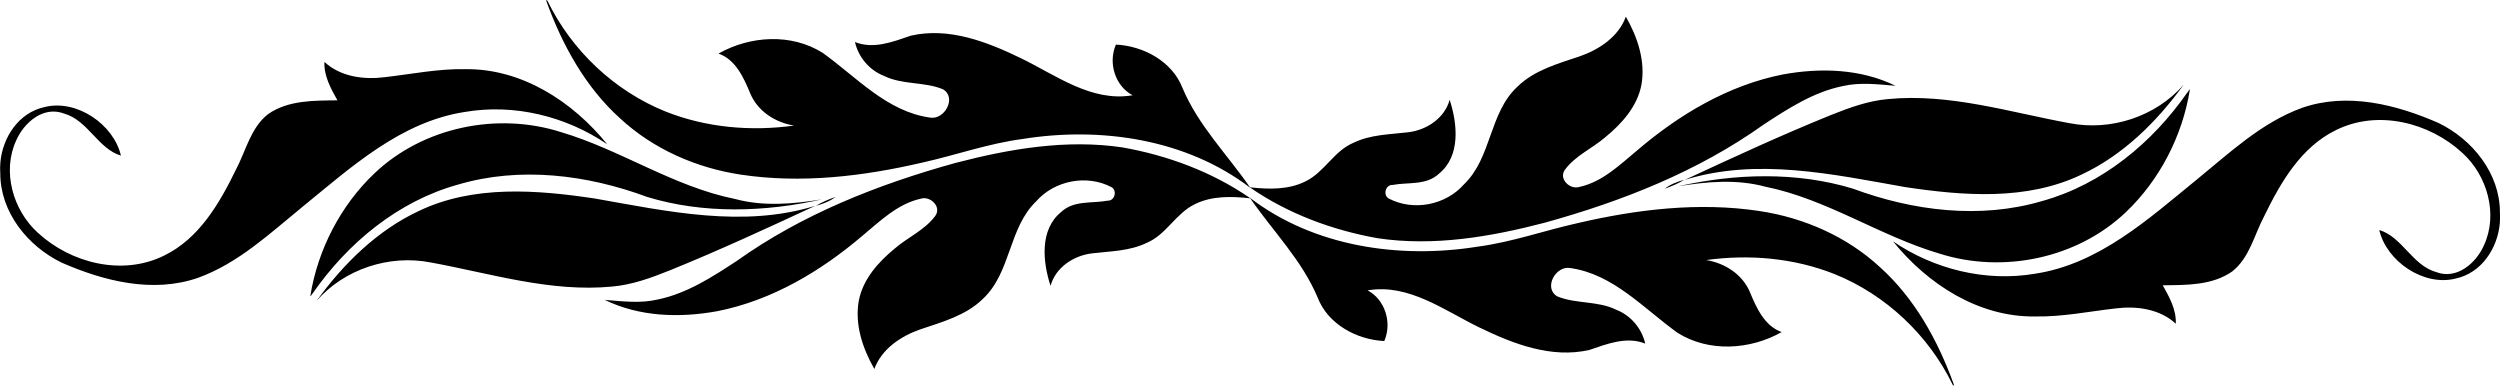
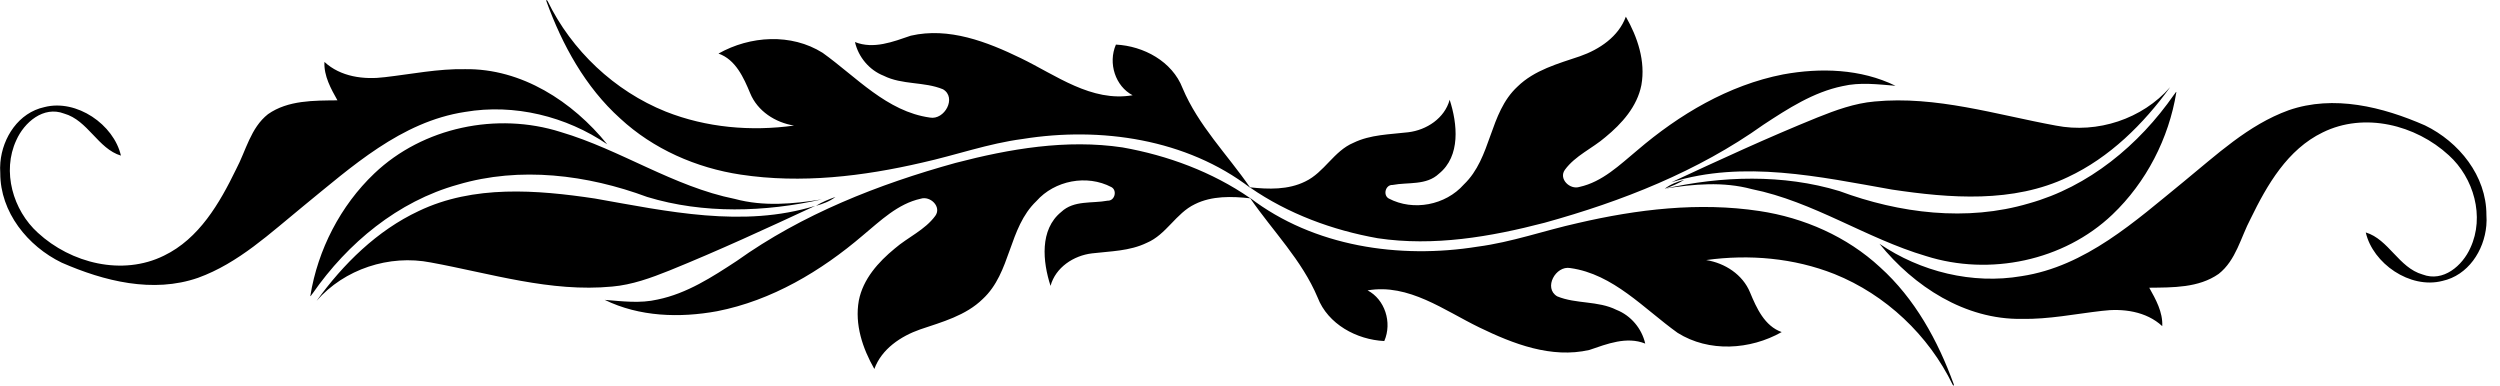
<svg xmlns="http://www.w3.org/2000/svg" height="88.049mm" width="570.83mm" version="1.1" viewBox="0 0 2022.627 311.985">
  <g transform="translate(1128.5 -284.94)">
-     <path d="m-1128.2 416.35c-0.259 2.904-0.287 5.817-0.075 8.695-0.072 31.54 22.196 59.087 49.723 72.412 34.198 14.963 73.772 24.942 110.29 12.246 32.735-11.831 58.52-36.288 85.049-57.896 39.105-31.837 79.184-68.467 130.98-76.315 39.806-6.82 81.808 3.546 115 26.177-27.97-34.576-69.255-61.451-115.12-60.772-21.784-0.398-43.18 4.002-64.718 6.471-17.01 2.196-35.945-0.259-48.941-12.34-0.556 11.386 5.304 21.767 10.521 31.088-19.021 0.219-39.955-0.196-56.192 11.2-14.066 11.078-17.795 29.521-25.833 44.651-13.323 27.382-29.848 56.056-58.336 69.816-33.591 16.573-75.207 6.172-101.99-18.501-20.18-18.234-29.224-49.67-17.456-74.934 6.396-14.398 21.969-27.913 38.661-21.521 19.279 5.458 27.438 28.455 45.977 34.024-5.718-25.06-35.8-46-61.962-39.242-20.732 4.508-33.771 24.412-35.575 44.74zm250.81 107.84c-0.143 1.474 1.554-1.861 1.834-1.838 28.347-40.817 69.08-74.575 117.5-88.031 50.258-14.897 104.64-8.031 153.18 9.973 45.61 13.894 95.54 12.273 141.36 1.943-23.209 3.77-47.308 5.906-70.364-0.326-49.855-10.035-92.546-39.861-140.96-54.156-51.497-16.36-111.49-3.925-150.81 33.526-27.378 26.043-45.735 61.733-51.741 98.909zm4.975 4.205c22.526-25.799 58.85-37.692 92.433-31.108 48.456 8.883 96.931 24.277 146.73 19.5 16.136-1.409 31.436-7.002 46.349-12.976 39.889-16.163 78.991-34.224 118-52.365-58.412 18.1-119.82 4.43-178.33-5.898-47.103-7.043-98.114-11.11-142.45 10.096-33.754 15.789-61.117 42.878-82.727 72.751zm185.86-243.29c-0.041 0.188 0.022 0.541 0.194 1.035 12.796 35.212 31.445 69.26 59.565 94.581 26.782 24.836 61.682 40.111 97.615 45.503 48.994 7.406 98.87 1.406 146.8-9.72 27.153-6.02 53.518-15.485 81.193-19.112 63.195-10.15 132.56-0.05 184.31 39.582-0.064-0.093-0.13-0.186-0.194-0.279 30.746 21.235 66.603 34.489 103.28 41 45.274 6.751 91.18-1.125 135.03-12.561 62.441-17.274 123.92-41.449 176.94-79.265 19.831-13.011 40.444-26.398 64.004-31.237 14.145-3.333 28.749-1.415 42.884-0.288-28.068-13.734-60.648-14.739-90.943-9.194-44.216 8.657-84.107 32.43-118.02 61.438-14.087 11.698-28.209 25.522-46.665 29.571-7.834 2.545-17.151-6.572-11.834-13.869 8.386-11.449 22.201-17.268 32.771-26.407 13.322-10.936 25.705-24.718 29.103-42.152 3.462-19.306-3.096-38.704-12.569-55.31-5.881 16.193-21.456 26.559-37.106 32.021-17.738 6.01-36.848 11.141-50.599 24.603-23.058 21.35-20.674 57.491-43.376 79.161-14.83 16.792-40.912 21.768-60.737 11.338-4.86-2.673-2.729-11.221 3.088-10.962 12.563-2.4 27.268 0.541 37.5-9.099 17.69-14.285 14.996-40.378 8.683-59.832-4.076 14.987-18.705 24.535-33.552 26.299-14.911 1.776-30.46 1.794-44.282 8.518-15.87 6.659-23.55 23.933-38.946 31.276-13.805 6.88-29.852 6.398-44.784 4.751-18.342-26.578-41.838-50.048-54.52-80.236-8.35-21.666-31.58-34.132-53.931-35.237-6.58 15.126-0.354 33.792 13.52 40.987-33.3 5.732-62.022-16.246-90.464-30.007-27.332-13.267-58.235-25.264-88.986-18.189-14.352 4.883-30.134 11.187-45.191 5.142 2.764 12.149 11.596 22.711 23.227 27.271 15.038 7.544 32.709 4.62 48.011 10.96 11.323 6.708 1.217 25.077-10.593 22.88-34.864-4.858-59.625-32.963-86.829-52.407-25.374-15.927-58.672-13.809-84.227 0.624 13.868 4.857 20.365 19.454 25.608 32.053 5.944 14.545 20.365 23.765 35.505 26.205-34.845 4.822-70.942 1.701-103.76-11.295-41.497-16.673-76.212-49.437-95.706-89.62-0.591-0.694-0.941-0.837-1.008-0.523zm47.287 242.43c28.068 13.734 60.648 14.739 90.943 9.194 44.216-8.657 84.107-32.43 118.02-61.438 14.087-11.698 28.209-25.522 46.665-29.571 7.834-2.545 17.151 6.572 11.834 13.869-8.386 11.449-22.201 17.268-32.771 26.407-13.322 10.936-25.705 24.718-29.103 42.152-3.462 19.306 3.096 38.704 12.569 55.31 5.881-16.193 21.456-26.559 37.106-32.021 17.738-6.01 36.848-11.141 50.599-24.603 23.058-21.35 20.674-57.491 43.376-79.161 14.83-16.792 40.912-21.768 60.736-11.338 4.86 2.673 2.729 11.221-3.088 10.962-12.563 2.4-27.268-0.541-37.5 9.099-17.69 14.285-14.996 40.378-8.683 59.832 4.076-14.987 18.705-24.535 33.552-26.299 14.911-1.776 30.46-1.794 44.282-8.518 15.87-6.659 23.55-23.933 38.946-31.276 13.805-6.88 29.852-6.398 44.785-4.751 18.342 26.578 41.837 50.048 54.519 80.236 8.35 21.666 31.58 34.132 53.931 35.237 6.58-15.126 0.353-33.791-13.52-40.987 33.3-5.732 62.022 16.246 90.464 30.007 27.332 13.267 58.235 25.264 88.986 18.189 14.352-4.883 30.134-11.187 45.191-5.142-2.764-12.149-11.596-22.711-23.227-27.271-15.038-7.544-32.709-4.62-48.011-10.96-11.323-6.708-1.217-25.077 10.593-22.88 34.864 4.858 59.624 32.963 86.829 52.407 25.374 15.927 58.672 13.809 84.227-0.624-13.868-4.857-20.365-19.454-25.608-32.053-5.944-14.545-20.365-23.765-35.505-26.204 34.845-4.822 70.942-1.701 103.76 11.295 41.497 16.673 76.212 49.437 95.706 89.62 0.591 0.695 0.94 0.837 1.007 0.523 0.04-0.188-0.022-0.541-0.194-1.035-12.796-35.212-31.445-69.259-59.565-94.581-26.782-24.836-61.682-40.111-97.615-45.503-48.994-7.406-98.87-1.406-146.8 9.72-27.153 6.02-53.518 15.485-81.193 19.112-63.195 10.15-132.56 0.05-184.31-39.582 0.064 0.093 0.13 0.185 0.194 0.279-30.746-21.235-66.603-34.489-103.28-41-45.274-6.751-91.18 1.125-135.03 12.561-62.442 17.274-123.92 41.449-176.94 79.265-19.831 13.011-40.444 26.398-64.004 31.237-14.145 3.333-28.75 1.415-42.884 0.288zm170.92-76.064c5.553-1.534 11.218-3.596 15.763-7.197-5.449 1.922-10.866 4.13-15.763 7.197zm686.72-13.865c5.449-1.922 10.866-4.13 15.763-7.197-5.553 1.534-11.218 3.596-15.763 7.197zm10.928-1.968c23.209-3.77 47.308-5.906 70.364 0.326 49.855 10.035 92.546 39.861 140.96 54.156 51.497 16.36 111.49 3.925 150.81-33.526 27.378-26.043 45.735-61.733 51.741-98.909 0.142-1.474-1.554 1.861-1.834 1.838-28.347 40.817-69.08 74.575-117.5 88.031-50.257 14.897-104.64 8.031-153.18-9.973-45.61-13.894-95.54-12.273-141.36-1.943zm5.392-5.209c58.412-18.1 119.82-4.43 178.33 5.898 47.103 7.043 98.114 11.11 142.45-10.096 33.754-15.789 61.117-42.878 82.727-72.751-22.526 25.799-58.85 37.692-92.433 31.108-48.456-8.882-96.931-24.277-146.73-19.5-16.136 1.409-31.436 7.002-46.348 12.976-39.889 16.163-78.991 34.224-118 52.365zm168.33 49.774c27.97 34.576 69.256 61.451 115.12 60.772 21.784 0.398 43.18-4.002 64.718-6.471 17.01-2.196 35.945 0.259 48.941 12.34 0.556-11.386-5.304-21.767-10.521-31.088 19.021-0.219 39.955 0.196 56.191-11.2 14.066-11.078 17.795-29.521 25.833-44.651 13.323-27.382 29.848-56.056 58.336-69.816 33.591-16.573 75.208-6.172 101.99 18.501 20.18 18.234 29.224 49.67 17.456 74.934-6.396 14.398-21.969 27.913-38.661 21.521-19.279-5.458-27.438-28.455-45.977-34.024 5.718 25.06 35.8 46 61.962 39.242 20.732-4.508 33.771-24.412 35.575-44.74 0.258-2.904 0.287-5.817 0.075-8.695 0.072-31.54-22.196-59.087-49.723-72.412-34.198-14.963-73.772-24.942-110.29-12.246-32.735 11.831-58.52 36.288-85.049 57.896-39.105 31.837-79.184 68.467-130.98 76.315-39.806 6.82-81.808-3.546-115-26.177z" />
+     <path d="m-1128.2 416.35c-0.259 2.904-0.287 5.817-0.075 8.695-0.072 31.54 22.196 59.087 49.723 72.412 34.198 14.963 73.772 24.942 110.29 12.246 32.735-11.831 58.52-36.288 85.049-57.896 39.105-31.837 79.184-68.467 130.98-76.315 39.806-6.82 81.808 3.546 115 26.177-27.97-34.576-69.255-61.451-115.12-60.772-21.784-0.398-43.18 4.002-64.718 6.471-17.01 2.196-35.945-0.259-48.941-12.34-0.556 11.386 5.304 21.767 10.521 31.088-19.021 0.219-39.955-0.196-56.192 11.2-14.066 11.078-17.795 29.521-25.833 44.651-13.323 27.382-29.848 56.056-58.336 69.816-33.591 16.573-75.207 6.172-101.99-18.501-20.18-18.234-29.224-49.67-17.456-74.934 6.396-14.398 21.969-27.913 38.661-21.521 19.279 5.458 27.438 28.455 45.977 34.024-5.718-25.06-35.8-46-61.962-39.242-20.732 4.508-33.771 24.412-35.575 44.74zm250.81 107.84c-0.143 1.474 1.554-1.861 1.834-1.838 28.347-40.817 69.08-74.575 117.5-88.031 50.258-14.897 104.64-8.031 153.18 9.973 45.61 13.894 95.54 12.273 141.36 1.943-23.209 3.77-47.308 5.906-70.364-0.326-49.855-10.035-92.546-39.861-140.96-54.156-51.497-16.36-111.49-3.925-150.81 33.526-27.378 26.043-45.735 61.733-51.741 98.909zm4.975 4.205c22.526-25.799 58.85-37.692 92.433-31.108 48.456 8.883 96.931 24.277 146.73 19.5 16.136-1.409 31.436-7.002 46.349-12.976 39.889-16.163 78.991-34.224 118-52.365-58.412 18.1-119.82 4.43-178.33-5.898-47.103-7.043-98.114-11.11-142.45 10.096-33.754 15.789-61.117 42.878-82.727 72.751zm185.86-243.29c-0.041 0.188 0.022 0.541 0.194 1.035 12.796 35.212 31.445 69.26 59.565 94.581 26.782 24.836 61.682 40.111 97.615 45.503 48.994 7.406 98.87 1.406 146.8-9.72 27.153-6.02 53.518-15.485 81.193-19.112 63.195-10.15 132.56-0.05 184.31 39.582-0.064-0.093-0.13-0.186-0.194-0.279 30.746 21.235 66.603 34.489 103.28 41 45.274 6.751 91.18-1.125 135.03-12.561 62.441-17.274 123.92-41.449 176.94-79.265 19.831-13.011 40.444-26.398 64.004-31.237 14.145-3.333 28.749-1.415 42.884-0.288-28.068-13.734-60.648-14.739-90.943-9.194-44.216 8.657-84.107 32.43-118.02 61.438-14.087 11.698-28.209 25.522-46.665 29.571-7.834 2.545-17.151-6.572-11.834-13.869 8.386-11.449 22.201-17.268 32.771-26.407 13.322-10.936 25.705-24.718 29.103-42.152 3.462-19.306-3.096-38.704-12.569-55.31-5.881 16.193-21.456 26.559-37.106 32.021-17.738 6.01-36.848 11.141-50.599 24.603-23.058 21.35-20.674 57.491-43.376 79.161-14.83 16.792-40.912 21.768-60.737 11.338-4.86-2.673-2.729-11.221 3.088-10.962 12.563-2.4 27.268 0.541 37.5-9.099 17.69-14.285 14.996-40.378 8.683-59.832-4.076 14.987-18.705 24.535-33.552 26.299-14.911 1.776-30.46 1.794-44.282 8.518-15.87 6.659-23.55 23.933-38.946 31.276-13.805 6.88-29.852 6.398-44.784 4.751-18.342-26.578-41.838-50.048-54.52-80.236-8.35-21.666-31.58-34.132-53.931-35.237-6.58 15.126-0.354 33.792 13.52 40.987-33.3 5.732-62.022-16.246-90.464-30.007-27.332-13.267-58.235-25.264-88.986-18.189-14.352 4.883-30.134 11.187-45.191 5.142 2.764 12.149 11.596 22.711 23.227 27.271 15.038 7.544 32.709 4.62 48.011 10.96 11.323 6.708 1.217 25.077-10.593 22.88-34.864-4.858-59.625-32.963-86.829-52.407-25.374-15.927-58.672-13.809-84.227 0.624 13.868 4.857 20.365 19.454 25.608 32.053 5.944 14.545 20.365 23.765 35.505 26.205-34.845 4.822-70.942 1.701-103.76-11.295-41.497-16.673-76.212-49.437-95.706-89.62-0.591-0.694-0.941-0.837-1.008-0.523zm47.287 242.43c28.068 13.734 60.648 14.739 90.943 9.194 44.216-8.657 84.107-32.43 118.02-61.438 14.087-11.698 28.209-25.522 46.665-29.571 7.834-2.545 17.151 6.572 11.834 13.869-8.386 11.449-22.201 17.268-32.771 26.407-13.322 10.936-25.705 24.718-29.103 42.152-3.462 19.306 3.096 38.704 12.569 55.31 5.881-16.193 21.456-26.559 37.106-32.021 17.738-6.01 36.848-11.141 50.599-24.603 23.058-21.35 20.674-57.491 43.376-79.161 14.83-16.792 40.912-21.768 60.736-11.338 4.86 2.673 2.729 11.221-3.088 10.962-12.563 2.4-27.268-0.541-37.5 9.099-17.69 14.285-14.996 40.378-8.683 59.832 4.076-14.987 18.705-24.535 33.552-26.299 14.911-1.776 30.46-1.794 44.282-8.518 15.87-6.659 23.55-23.933 38.946-31.276 13.805-6.88 29.852-6.398 44.785-4.751 18.342 26.578 41.837 50.048 54.519 80.236 8.35 21.666 31.58 34.132 53.931 35.237 6.58-15.126 0.353-33.791-13.52-40.987 33.3-5.732 62.022 16.246 90.464 30.007 27.332 13.267 58.235 25.264 88.986 18.189 14.352-4.883 30.134-11.187 45.191-5.142-2.764-12.149-11.596-22.711-23.227-27.271-15.038-7.544-32.709-4.62-48.011-10.96-11.323-6.708-1.217-25.077 10.593-22.88 34.864 4.858 59.624 32.963 86.829 52.407 25.374 15.927 58.672 13.809 84.227-0.624-13.868-4.857-20.365-19.454-25.608-32.053-5.944-14.545-20.365-23.765-35.505-26.204 34.845-4.822 70.942-1.701 103.76 11.295 41.497 16.673 76.212 49.437 95.706 89.62 0.591 0.695 0.94 0.837 1.007 0.523 0.04-0.188-0.022-0.541-0.194-1.035-12.796-35.212-31.445-69.259-59.565-94.581-26.782-24.836-61.682-40.111-97.615-45.503-48.994-7.406-98.87-1.406-146.8 9.72-27.153 6.02-53.518 15.485-81.193 19.112-63.195 10.15-132.56 0.05-184.31-39.582 0.064 0.093 0.13 0.185 0.194 0.279-30.746-21.235-66.603-34.489-103.28-41-45.274-6.751-91.18 1.125-135.03 12.561-62.442 17.274-123.92 41.449-176.94 79.265-19.831 13.011-40.444 26.398-64.004 31.237-14.145 3.333-28.75 1.415-42.884 0.288zm170.92-76.064c5.553-1.534 11.218-3.596 15.763-7.197-5.449 1.922-10.866 4.13-15.763 7.197zm686.72-13.865c5.449-1.922 10.866-4.13 15.763-7.197-5.553 1.534-11.218 3.596-15.763 7.197zc23.209-3.77 47.308-5.906 70.364 0.326 49.855 10.035 92.546 39.861 140.96 54.156 51.497 16.36 111.49 3.925 150.81-33.526 27.378-26.043 45.735-61.733 51.741-98.909 0.142-1.474-1.554 1.861-1.834 1.838-28.347 40.817-69.08 74.575-117.5 88.031-50.257 14.897-104.64 8.031-153.18-9.973-45.61-13.894-95.54-12.273-141.36-1.943zm5.392-5.209c58.412-18.1 119.82-4.43 178.33 5.898 47.103 7.043 98.114 11.11 142.45-10.096 33.754-15.789 61.117-42.878 82.727-72.751-22.526 25.799-58.85 37.692-92.433 31.108-48.456-8.882-96.931-24.277-146.73-19.5-16.136 1.409-31.436 7.002-46.348 12.976-39.889 16.163-78.991 34.224-118 52.365zm168.33 49.774c27.97 34.576 69.256 61.451 115.12 60.772 21.784 0.398 43.18-4.002 64.718-6.471 17.01-2.196 35.945 0.259 48.941 12.34 0.556-11.386-5.304-21.767-10.521-31.088 19.021-0.219 39.955 0.196 56.191-11.2 14.066-11.078 17.795-29.521 25.833-44.651 13.323-27.382 29.848-56.056 58.336-69.816 33.591-16.573 75.208-6.172 101.99 18.501 20.18 18.234 29.224 49.67 17.456 74.934-6.396 14.398-21.969 27.913-38.661 21.521-19.279-5.458-27.438-28.455-45.977-34.024 5.718 25.06 35.8 46 61.962 39.242 20.732-4.508 33.771-24.412 35.575-44.74 0.258-2.904 0.287-5.817 0.075-8.695 0.072-31.54-22.196-59.087-49.723-72.412-34.198-14.963-73.772-24.942-110.29-12.246-32.735 11.831-58.52 36.288-85.049 57.896-39.105 31.837-79.184 68.467-130.98 76.315-39.806 6.82-81.808-3.546-115-26.177z" />
  </g>
</svg>